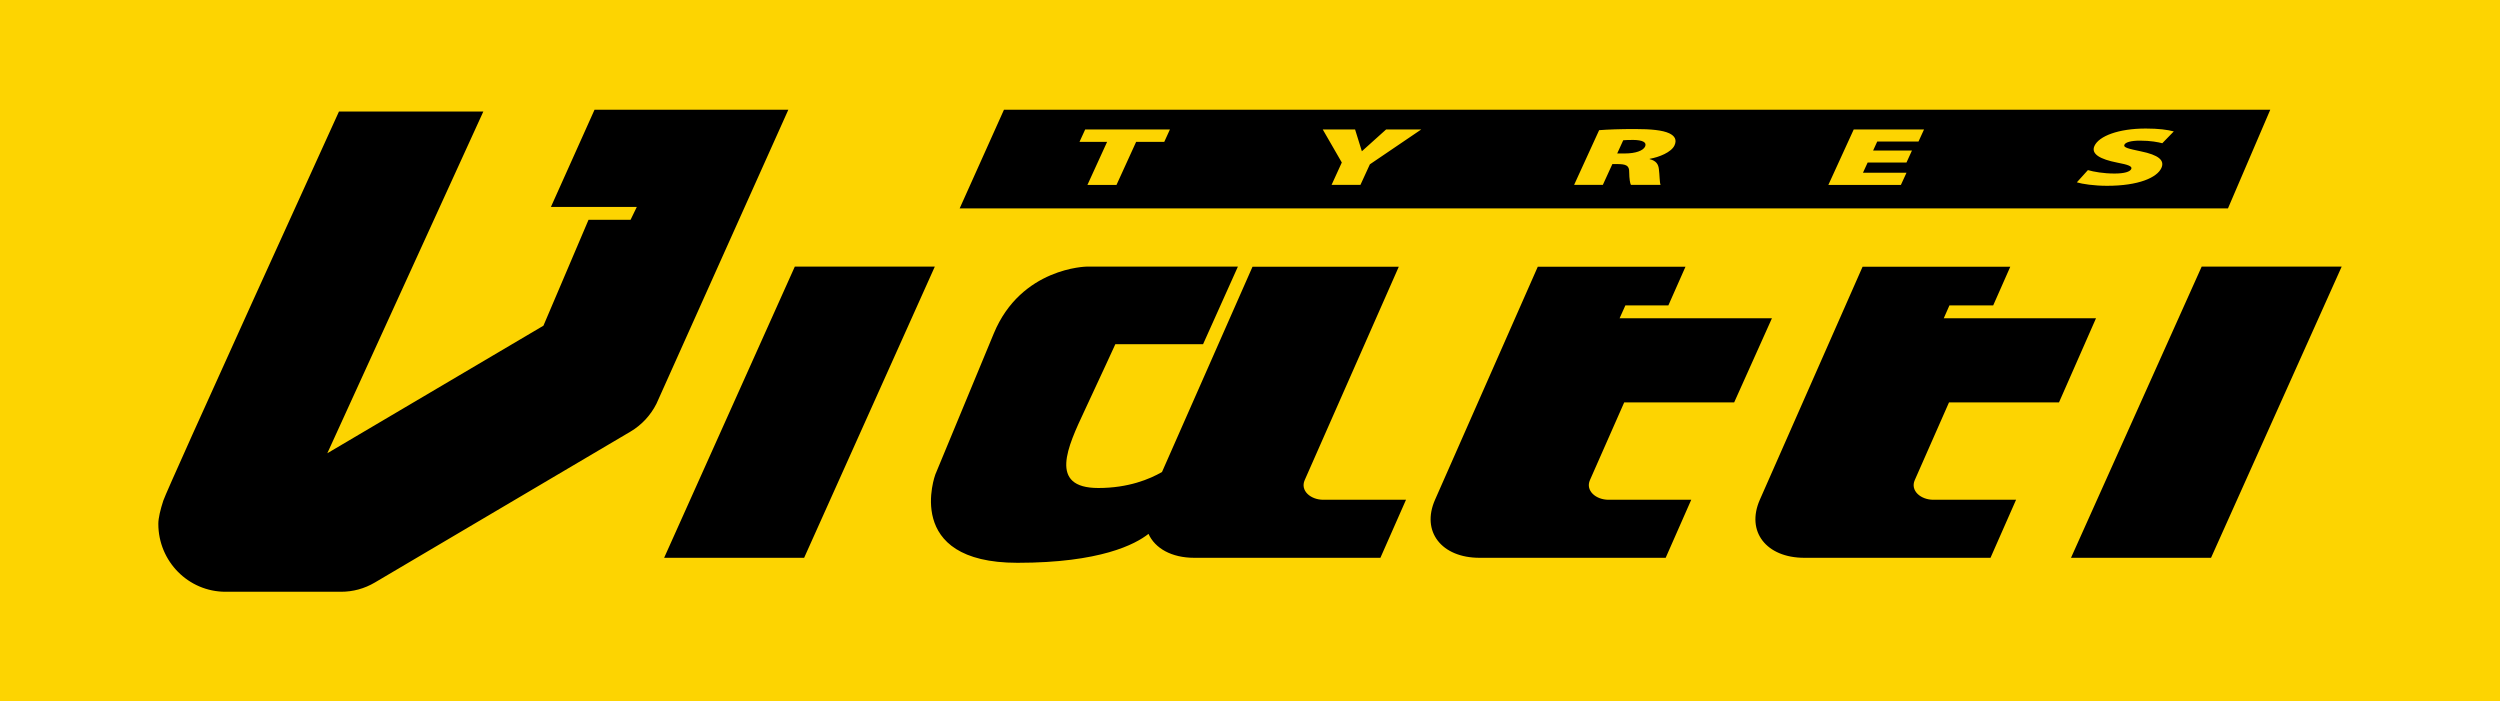
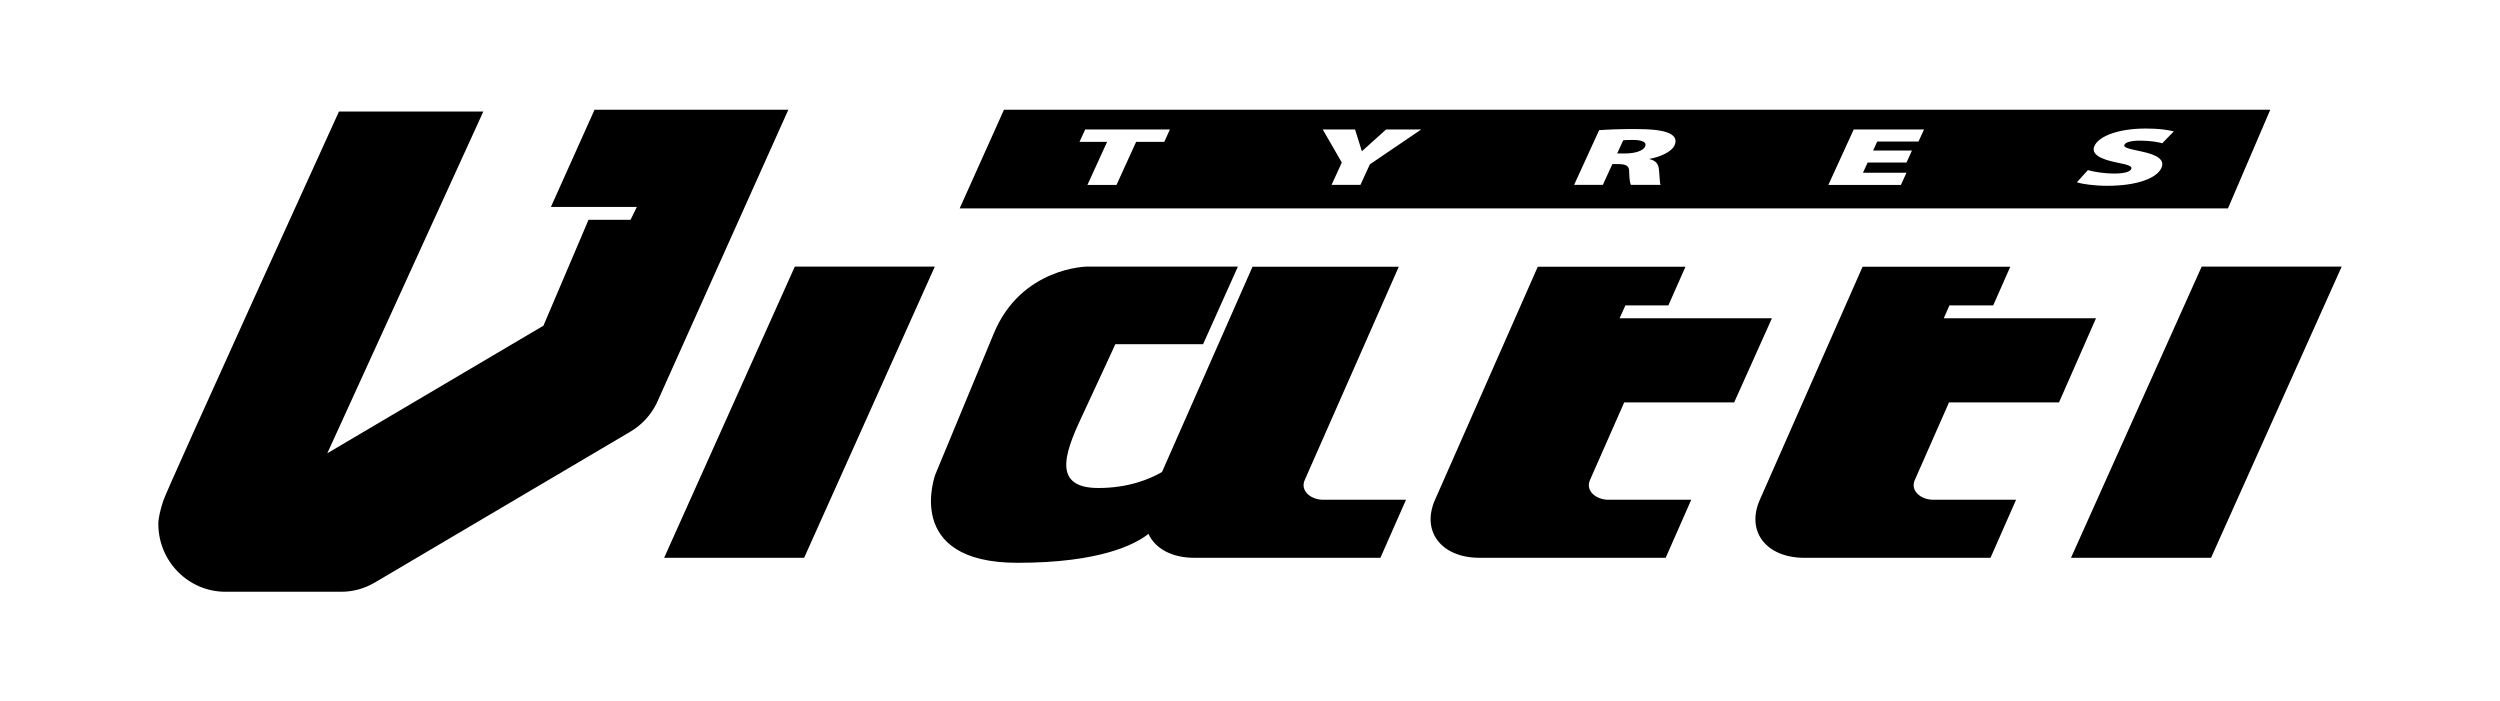
<svg xmlns="http://www.w3.org/2000/svg" version="1.1" id="Layer_1" x="0px" y="0px" viewBox="0 0 75 21.044" style="enable-background:new 0 0 75 21.044;" xml:space="preserve">
  <g id="Document" transform="scale(1 -1)">
    <g id="Spread" transform="translate(0 -21.044)">
      <g id="Layer_1_1_">
        <g id="Group">
-           <path marker-start="none" marker-end="none" style="fill:#FDD401;" d="M0,21.044V0h75v21.044H0z" />
          <path marker-start="none" marker-end="none" d="M68.108,17.752H30.119l-1.329-2.96h38.049L68.108,17.752L68.108,17.752z       M17.836,17.752l-1.308-2.915h2.577l-0.188-0.387h-1.261l-1.353-3.177L9.819,7.446L14.5,17.698h-4.331      c0,0-5.139-11.274-5.27-11.674C4.812,5.758,4.75,5.505,4.75,5.328c0-1.125,0.902-2.037,2.016-2.037h3.463      c0.364,0,0.705,0.094,1.019,0.279l7.665,4.525c0.336,0.198,0.607,0.491,0.782,0.84l3.955,8.817H17.836L17.836,17.752z       M39.699,6.051c-0.381,0-0.698,0.273-0.558,0.59l2.822,6.4h-4.388L34.86,6.884c-0.369-0.214-1.008-0.48-1.909-0.48      c-1.508,0-0.919,1.242-0.415,2.319c0.504,1.077,0.924,1.995,0.924,1.995h2.632l1.045,2.328h-4.531c0,0-1.973-0.022-2.794-2.01      c-0.653-1.58-1.751-4.224-1.751-4.224S27.067,4.16,30.525,4.16c2.483,0,3.534,0.555,3.93,0.868      c0.195-0.432,0.688-0.718,1.374-0.718h5.583l0.768,1.741H39.699L39.699,6.051z M61.77,8.972h-3.3l-1.027-2.331      c-0.14-0.317,0.178-0.59,0.558-0.59h2.481L59.715,4.31h-5.584c-1.143,0-1.756,0.789-1.336,1.741l3.082,6.99h4.431l-0.512-1.159      h-1.313l-0.17-0.386h1.312h3.066h0.189L61.77,8.972L61.77,8.972z M52.025,8.972h-3.299l-1.028-2.331      c-0.139-0.317,0.178-0.59,0.559-0.59h2.48L49.97,4.31h-5.583c-1.143,0-1.756,0.789-1.336,1.741l3.082,6.99h4.431l-0.513-1.159      h-1.29l-0.173-0.386h1.292h3.089h0.189L52.025,8.972L52.025,8.972z M62.13,4.31l3.92,8.735h4.2L66.331,4.31H62.13L62.13,4.31z       M19.924,4.31l3.92,8.735h4.2l-3.92-8.735H19.924L19.924,4.31z M33.213,16.788h-0.828l0.171,0.373h2.542l-0.17-0.373h-0.844      l-0.589-1.291h-0.872L33.213,16.788L33.213,16.788z M39.947,15.497l0.307,0.672l-0.572,0.992h0.97l0.204-0.655l0.728,0.655      h1.055l-1.543-1.047l-0.283-0.617H39.947L39.947,15.497z M47.974,17.139c0.254,0.02,0.632,0.034,1.065,0.034      c0.496,0,0.836-0.034,1.039-0.128c0.17-0.081,0.232-0.199,0.157-0.363c-0.095-0.207-0.466-0.355-0.743-0.402l-0.004-0.01      c0.195-0.047,0.262-0.153,0.278-0.296c0.024-0.171,0.02-0.413,0.052-0.477h-0.89c-0.027,0.049-0.049,0.177-0.052,0.383      c0.005,0.2-0.096,0.242-0.366,0.242h-0.139l-0.286-0.625h-0.862L47.974,17.139L47.974,17.139z M48.516,16.44L48.516,16.44h0.227      c0.327,0,0.553,0.084,0.61,0.208c0.057,0.125-0.071,0.195-0.358,0.198c-0.164,0-0.253-0.006-0.298-0.01L48.516,16.44      L48.516,16.44z M57.195,16.169H56.03l-0.141-0.307h1.306l-0.168-0.365h-2.176l0.761,1.664h2.109l-0.166-0.363h-1.238      l-0.123-0.269h1.165L57.195,16.169L57.195,16.169z M62.637,15.941c0.174-0.051,0.472-0.103,0.796-0.103      c0.298,0,0.466,0.052,0.505,0.136c0.036,0.081-0.086,0.128-0.423,0.192c-0.504,0.099-0.794,0.255-0.681,0.501      c0.135,0.294,0.72,0.521,1.538,0.521c0.39,0,0.648-0.036,0.842-0.086l-0.345-0.355c-0.125,0.032-0.344,0.078-0.673,0.078      c-0.264,0-0.431-0.049-0.464-0.123c-0.039-0.084,0.119-0.119,0.492-0.198c0.532-0.108,0.724-0.269,0.617-0.501      c-0.13-0.286-0.681-0.533-1.63-0.533c-0.39,0-0.746,0.054-0.906,0.104L62.637,15.941L62.637,15.941z" />
        </g>
      </g>
    </g>
  </g>
</svg>